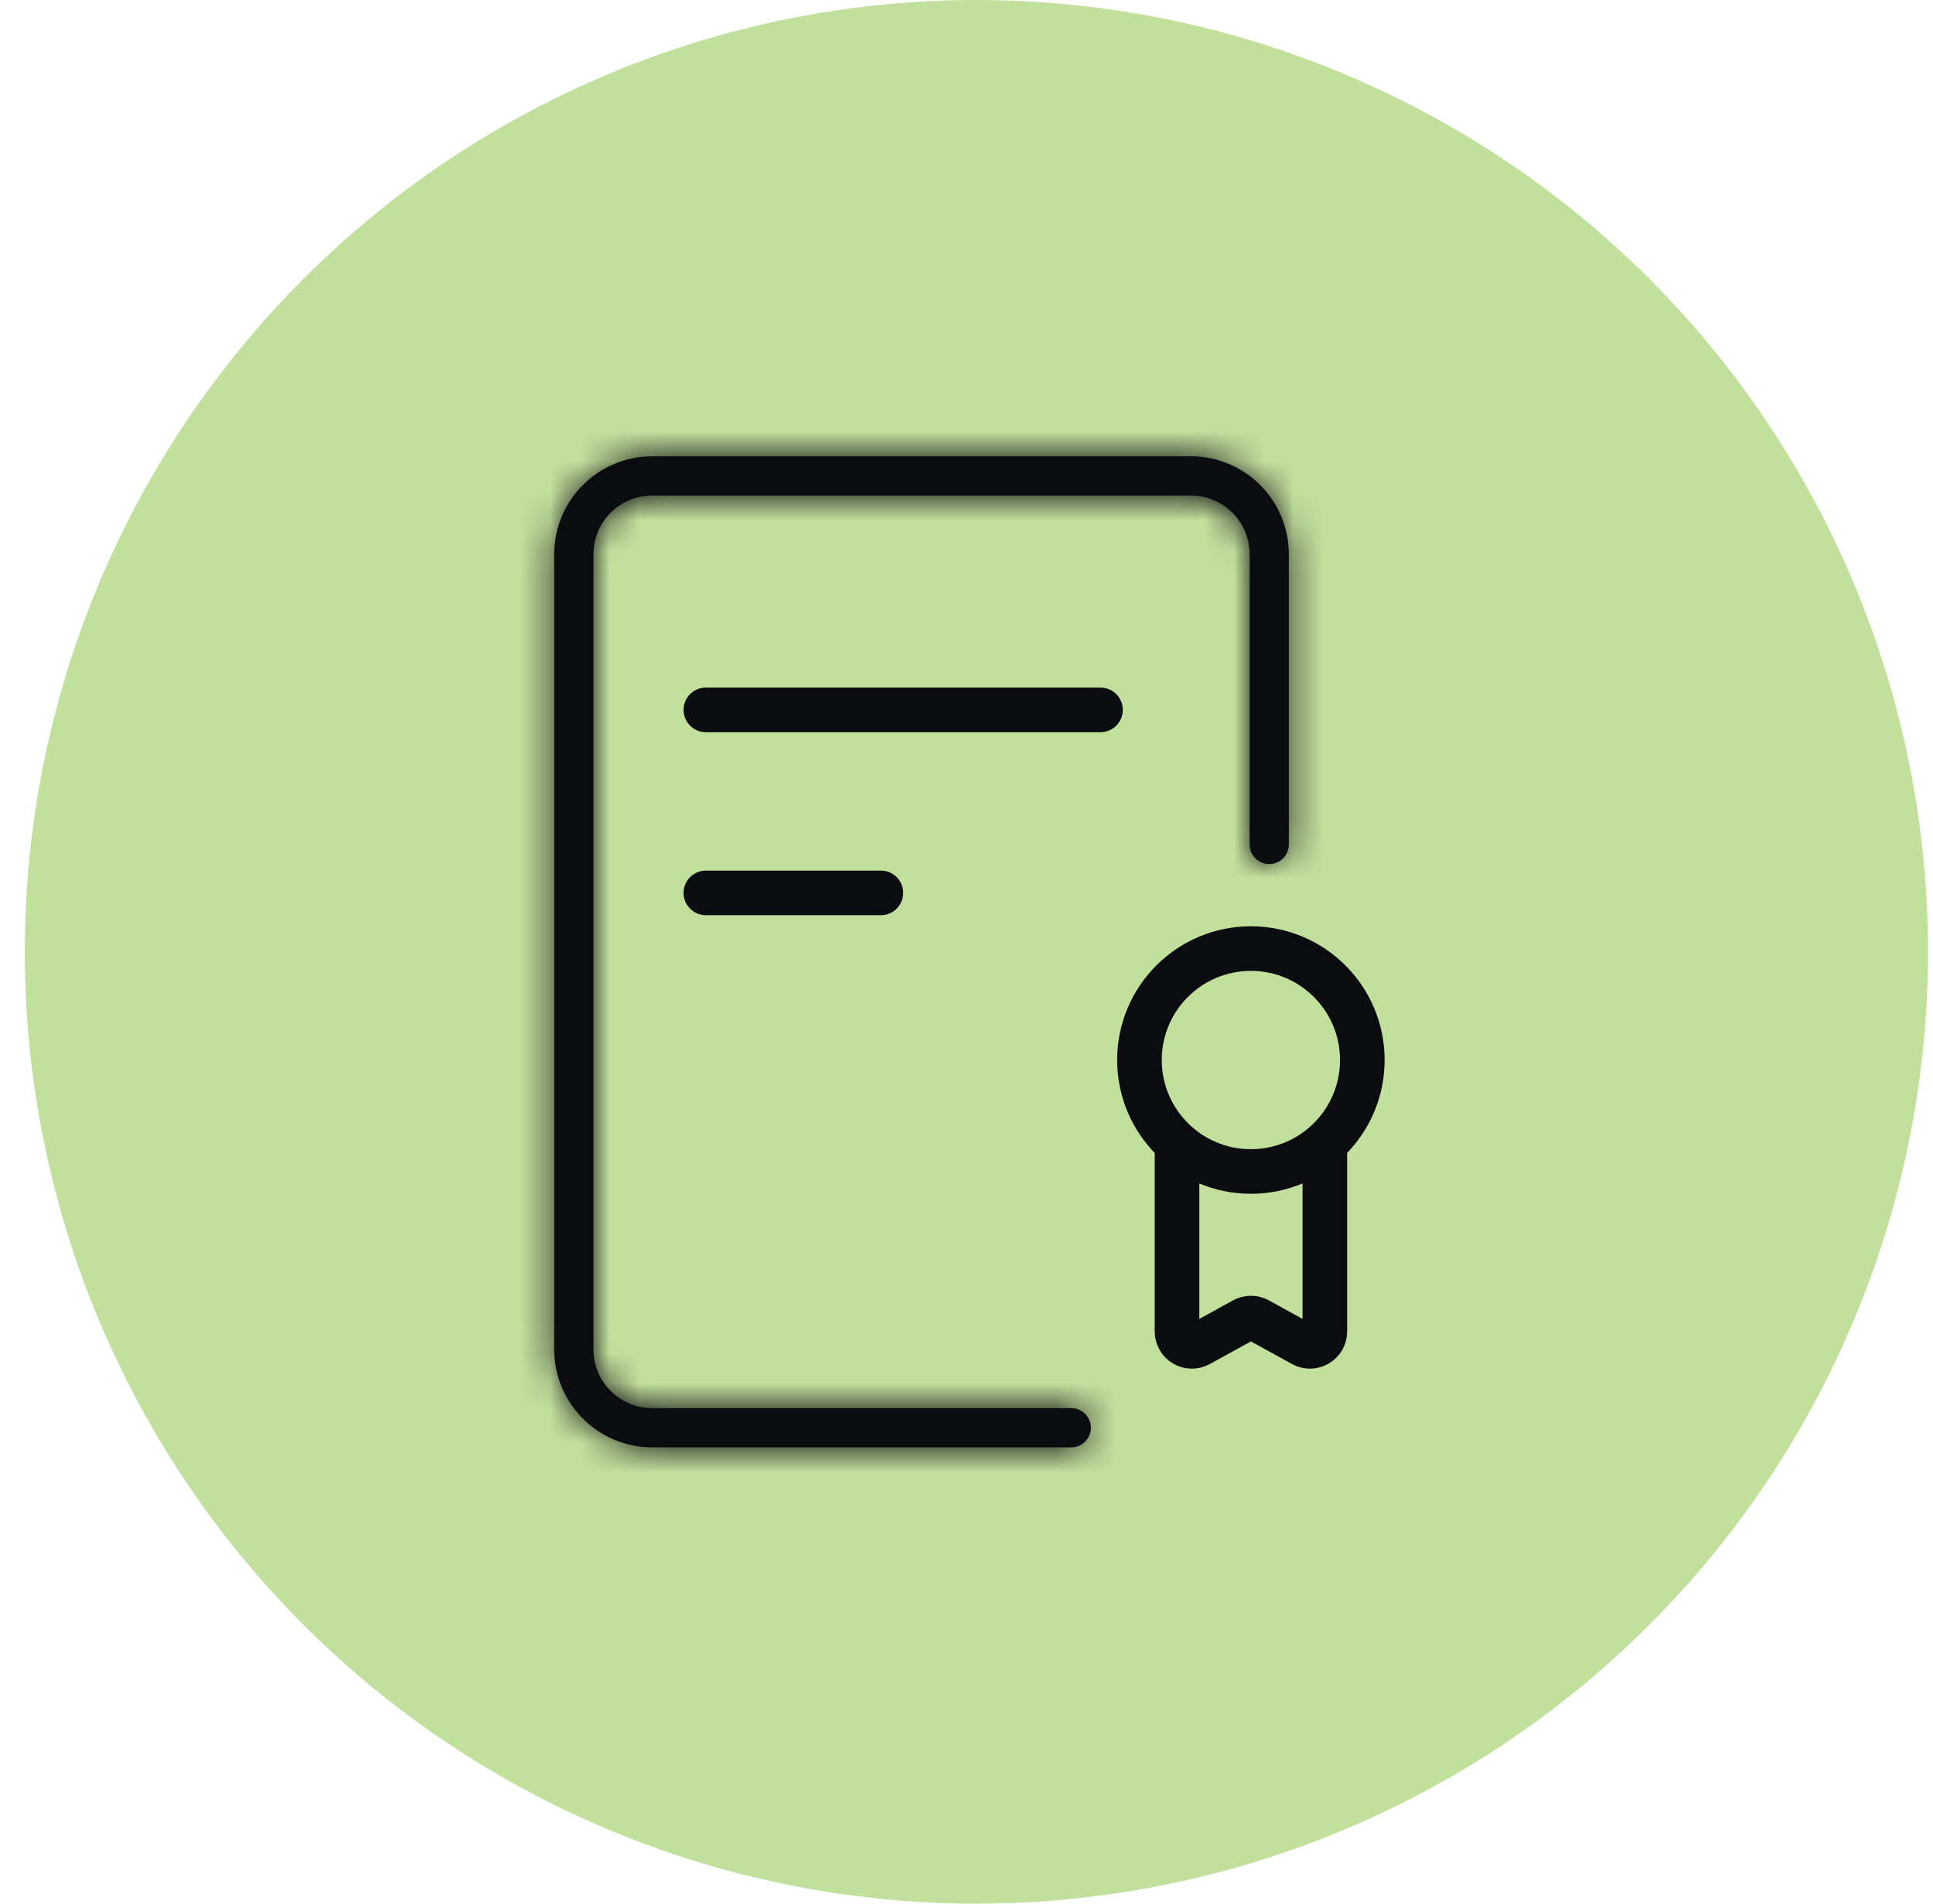
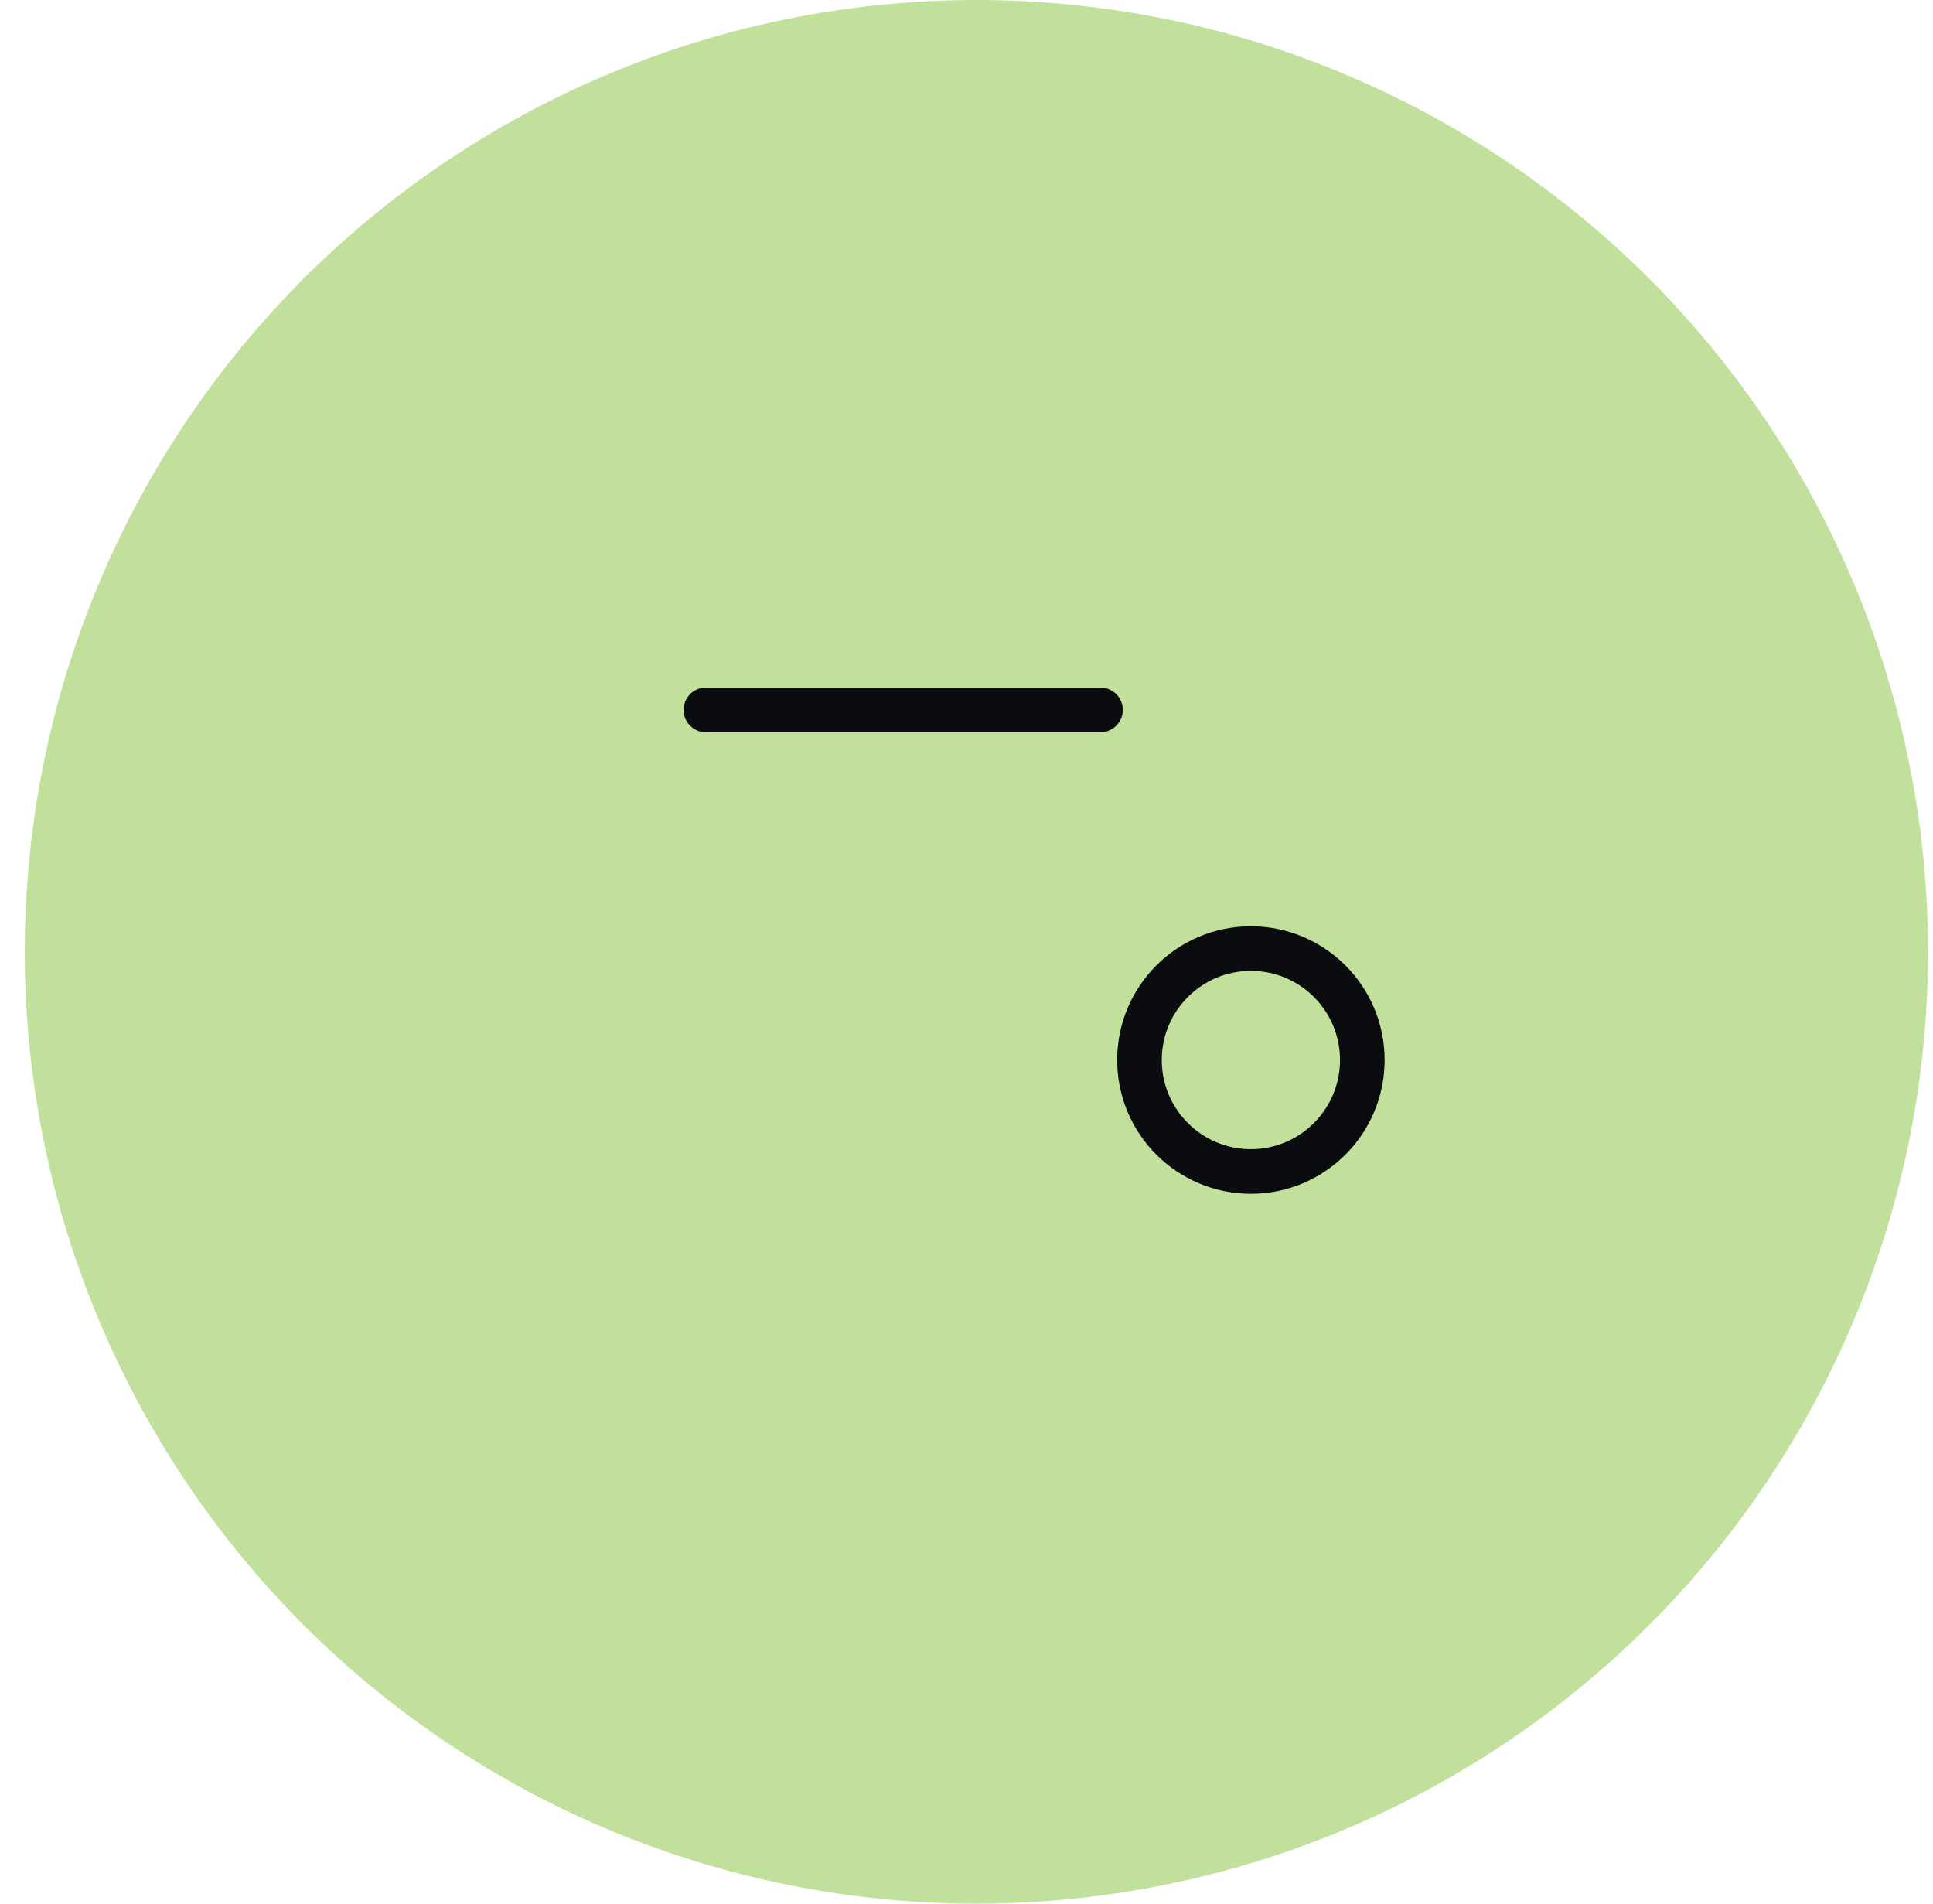
<svg xmlns="http://www.w3.org/2000/svg" width="65" height="64" viewBox="0 0 65 64" fill="none">
  <circle cx="32.833" cy="32" r="32" fill="#C1E09C" />
  <line x1="23.736" y1="23.866" x2="37.006" y2="23.866" stroke="#0B0C10" stroke-width="1.5" stroke-linecap="round" />
-   <line x1="23.736" y1="30.019" x2="29.621" y2="30.019" stroke="#0B0C10" stroke-width="1.5" stroke-linecap="round" />
  <mask id="path-4-inside-1_1570_4451" fill="white">
    <path fill-rule="evenodd" clip-rule="evenodd" d="M18.636 18.636C18.636 16.816 20.111 15.341 21.931 15.341H40.044C41.864 15.341 43.339 16.816 43.339 18.636V28.39C43.339 28.754 43.044 29.049 42.68 29.049C42.316 29.049 42.021 28.754 42.021 28.39V18.636C42.021 17.544 41.136 16.659 40.044 16.659H21.931C20.839 16.659 19.954 17.544 19.954 18.636V45.364C19.954 46.456 20.839 47.341 21.931 47.341H30.988H36.024C36.388 47.341 36.683 47.636 36.683 48C36.683 48.364 36.388 48.659 36.024 48.659H30.988H21.931C20.111 48.659 18.636 47.184 18.636 45.364V18.636Z" />
  </mask>
-   <path fill-rule="evenodd" clip-rule="evenodd" d="M18.636 18.636C18.636 16.816 20.111 15.341 21.931 15.341H40.044C41.864 15.341 43.339 16.816 43.339 18.636V28.39C43.339 28.754 43.044 29.049 42.68 29.049C42.316 29.049 42.021 28.754 42.021 28.39V18.636C42.021 17.544 41.136 16.659 40.044 16.659H21.931C20.839 16.659 19.954 17.544 19.954 18.636V45.364C19.954 46.456 20.839 47.341 21.931 47.341H30.988H36.024C36.388 47.341 36.683 47.636 36.683 48C36.683 48.364 36.388 48.659 36.024 48.659H30.988H21.931C20.111 48.659 18.636 47.184 18.636 45.364V18.636Z" fill="#0B0C10" />
-   <path d="M21.931 13.841C19.283 13.841 17.136 15.988 17.136 18.636H20.136C20.136 17.645 20.94 16.841 21.931 16.841V13.841ZM40.044 13.841H21.931V16.841H40.044V13.841ZM44.839 18.636C44.839 15.988 42.692 13.841 40.044 13.841V16.841C41.036 16.841 41.839 17.645 41.839 18.636H44.839ZM44.839 28.39V18.636H41.839V28.39H44.839ZM42.68 30.549C43.873 30.549 44.839 29.582 44.839 28.39H41.839C41.839 27.926 42.216 27.549 42.68 27.549V30.549ZM40.521 28.39C40.521 29.582 41.488 30.549 42.68 30.549V27.549C43.145 27.549 43.521 27.926 43.521 28.39H40.521ZM40.521 18.636V28.39H43.521V18.636H40.521ZM40.044 18.159C40.308 18.159 40.521 18.373 40.521 18.636H43.521C43.521 16.716 41.964 15.159 40.044 15.159V18.159ZM21.931 18.159H40.044V15.159H21.931V18.159ZM21.454 18.636C21.454 18.373 21.668 18.159 21.931 18.159V15.159C20.011 15.159 18.454 16.716 18.454 18.636H21.454ZM21.454 45.364V18.636H18.454V45.364H21.454ZM21.931 45.841C21.668 45.841 21.454 45.627 21.454 45.364H18.454C18.454 47.284 20.011 48.841 21.931 48.841V45.841ZM30.988 45.841H21.931V48.841H30.988V45.841ZM36.024 45.841H30.988V48.841H36.024V45.841ZM38.183 48C38.183 46.807 37.216 45.841 36.024 45.841V48.841C35.559 48.841 35.183 48.464 35.183 48H38.183ZM36.024 50.159C37.216 50.159 38.183 49.192 38.183 48H35.183C35.183 47.535 35.559 47.159 36.024 47.159V50.159ZM30.988 50.159H36.024V47.159H30.988V50.159ZM21.931 50.159H30.988V47.159H21.931V50.159ZM17.136 45.364C17.136 48.012 19.283 50.159 21.931 50.159V47.159C20.94 47.159 20.136 46.355 20.136 45.364H17.136ZM17.136 18.636V45.364H20.136V18.636H17.136Z" fill="#0B0C10" mask="url(#path-4-inside-1_1570_4451)" />
  <ellipse cx="42.063" cy="35.638" rx="3.747" ry="3.747" stroke="#0B0C10" stroke-width="1.5" stroke-linecap="round" />
-   <path d="M39.579 38.779V44.764C39.579 45.144 39.987 45.385 40.32 45.202L41.824 44.375C41.974 44.293 42.155 44.293 42.305 44.375L43.809 45.202C44.142 45.385 44.55 45.144 44.55 44.764V38.779" stroke="#0B0C10" stroke-width="1.5" stroke-linecap="round" />
</svg>